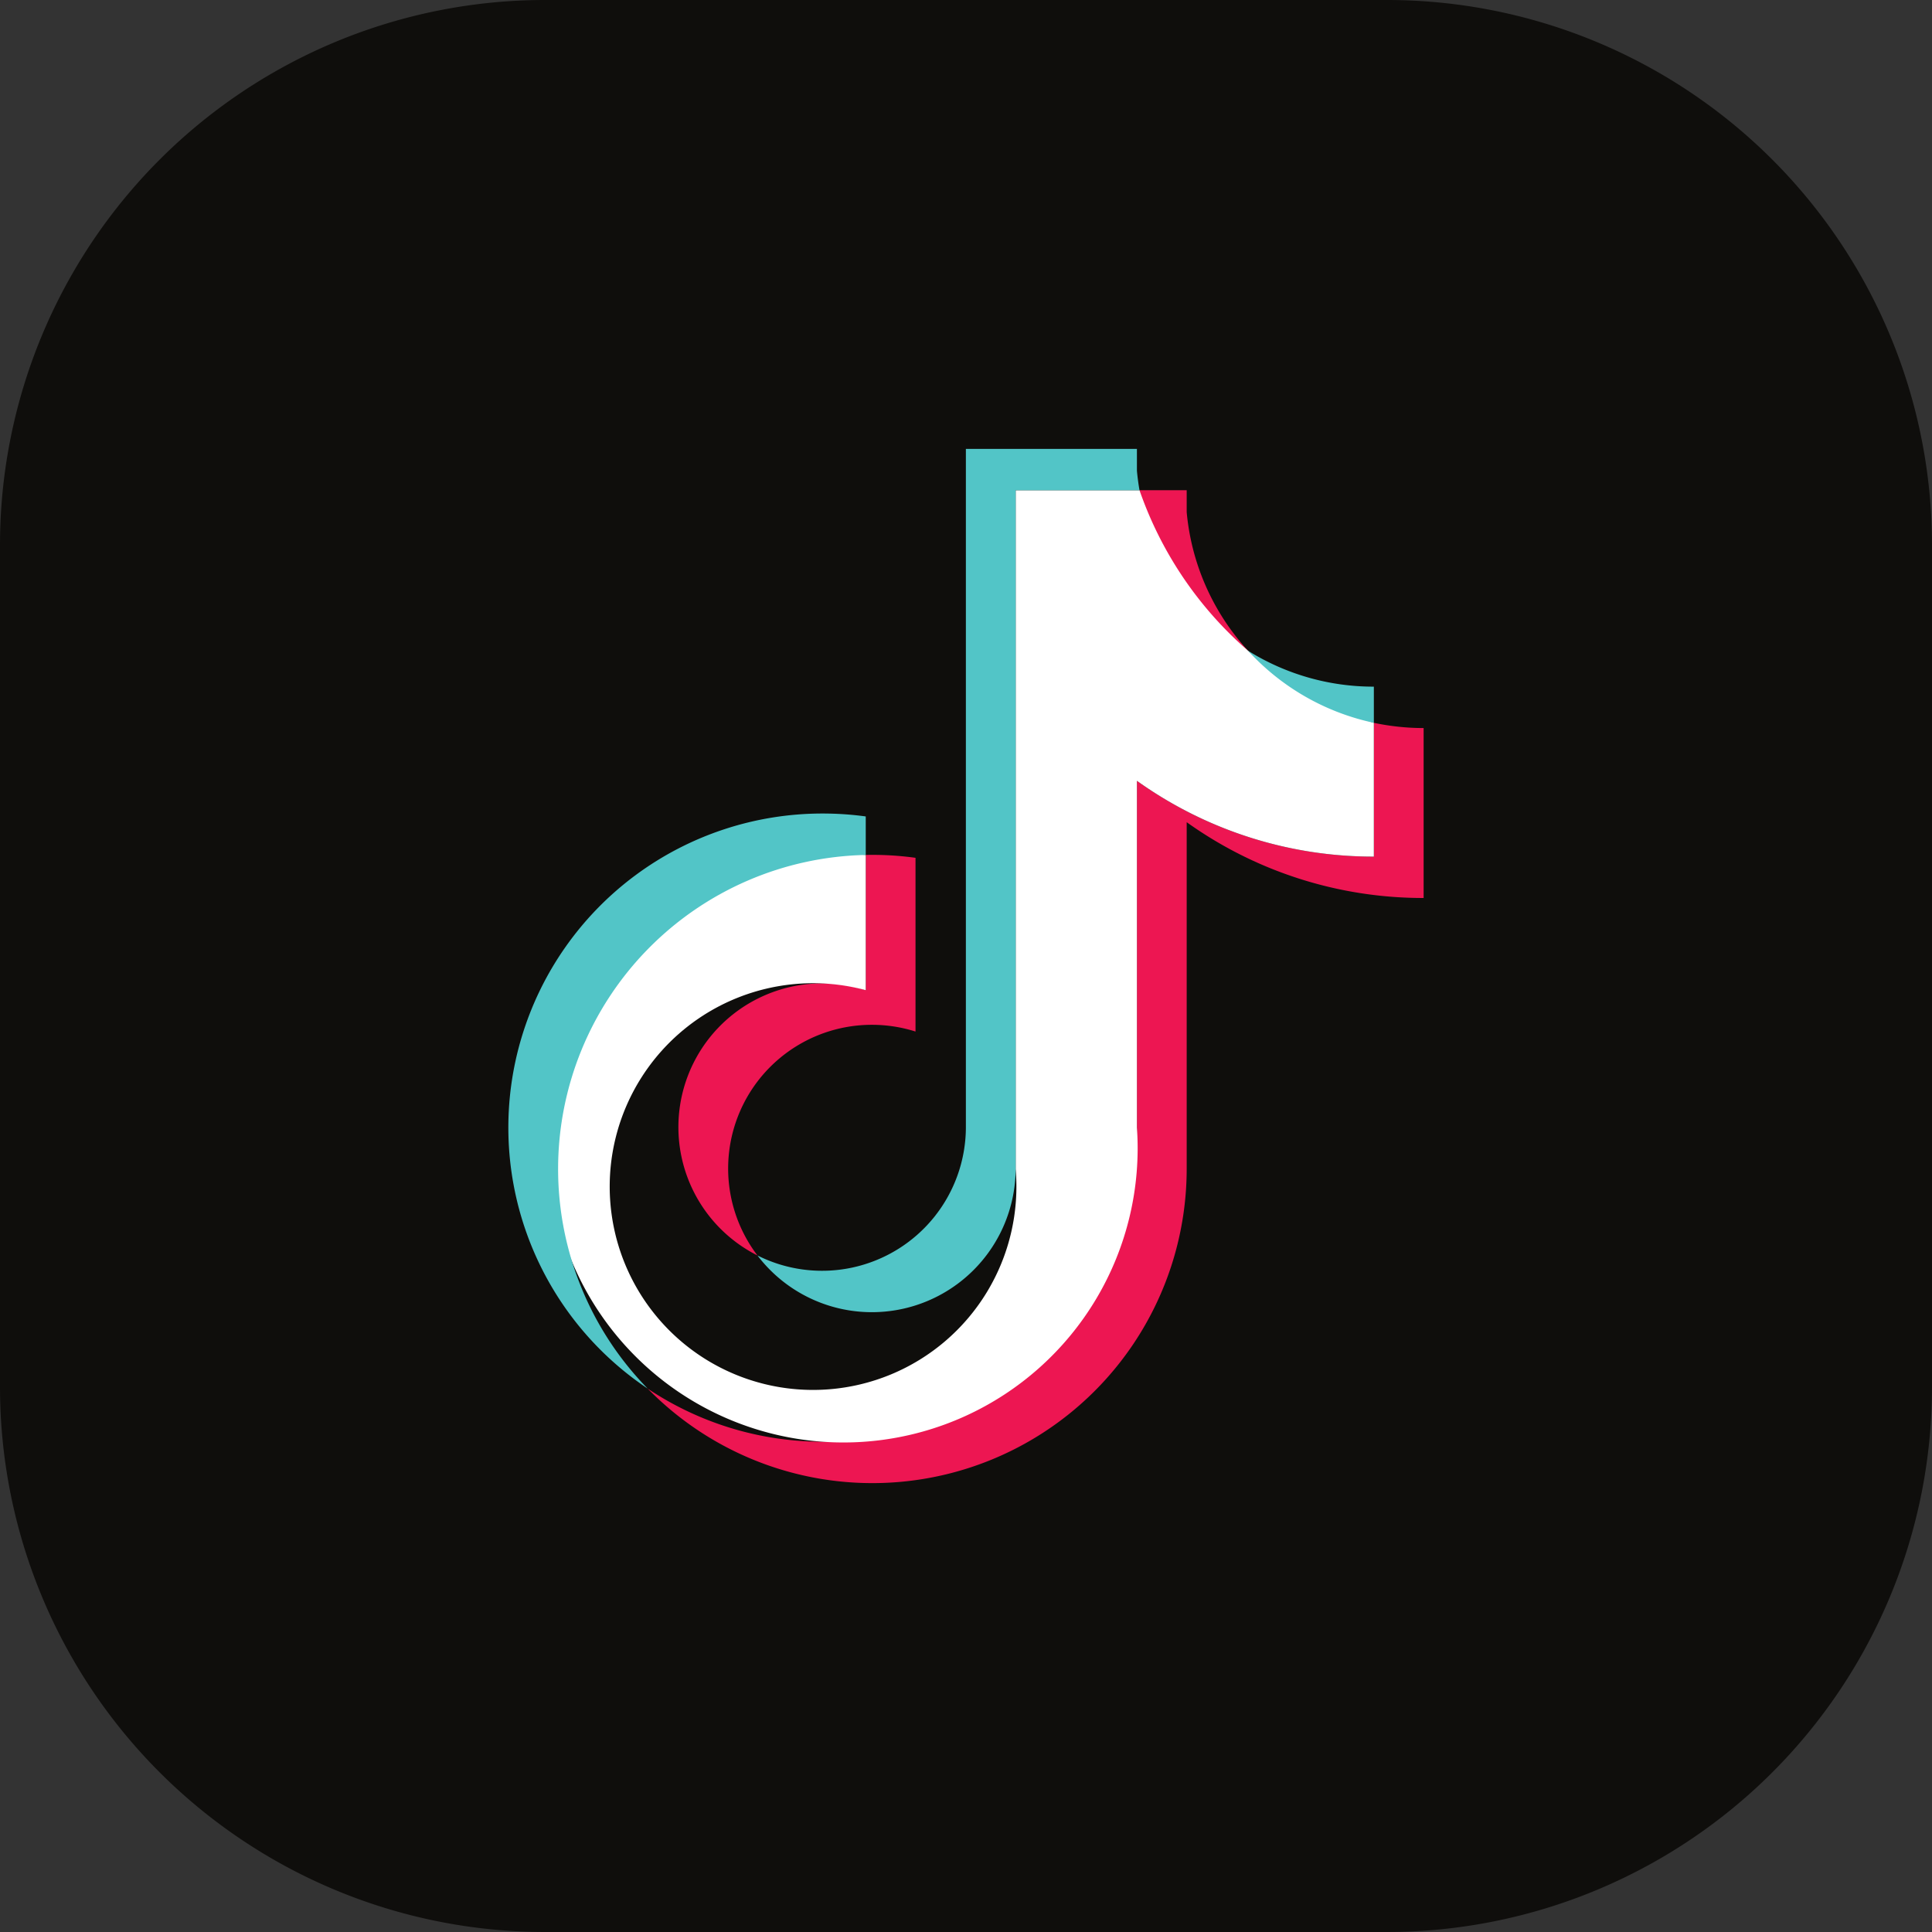
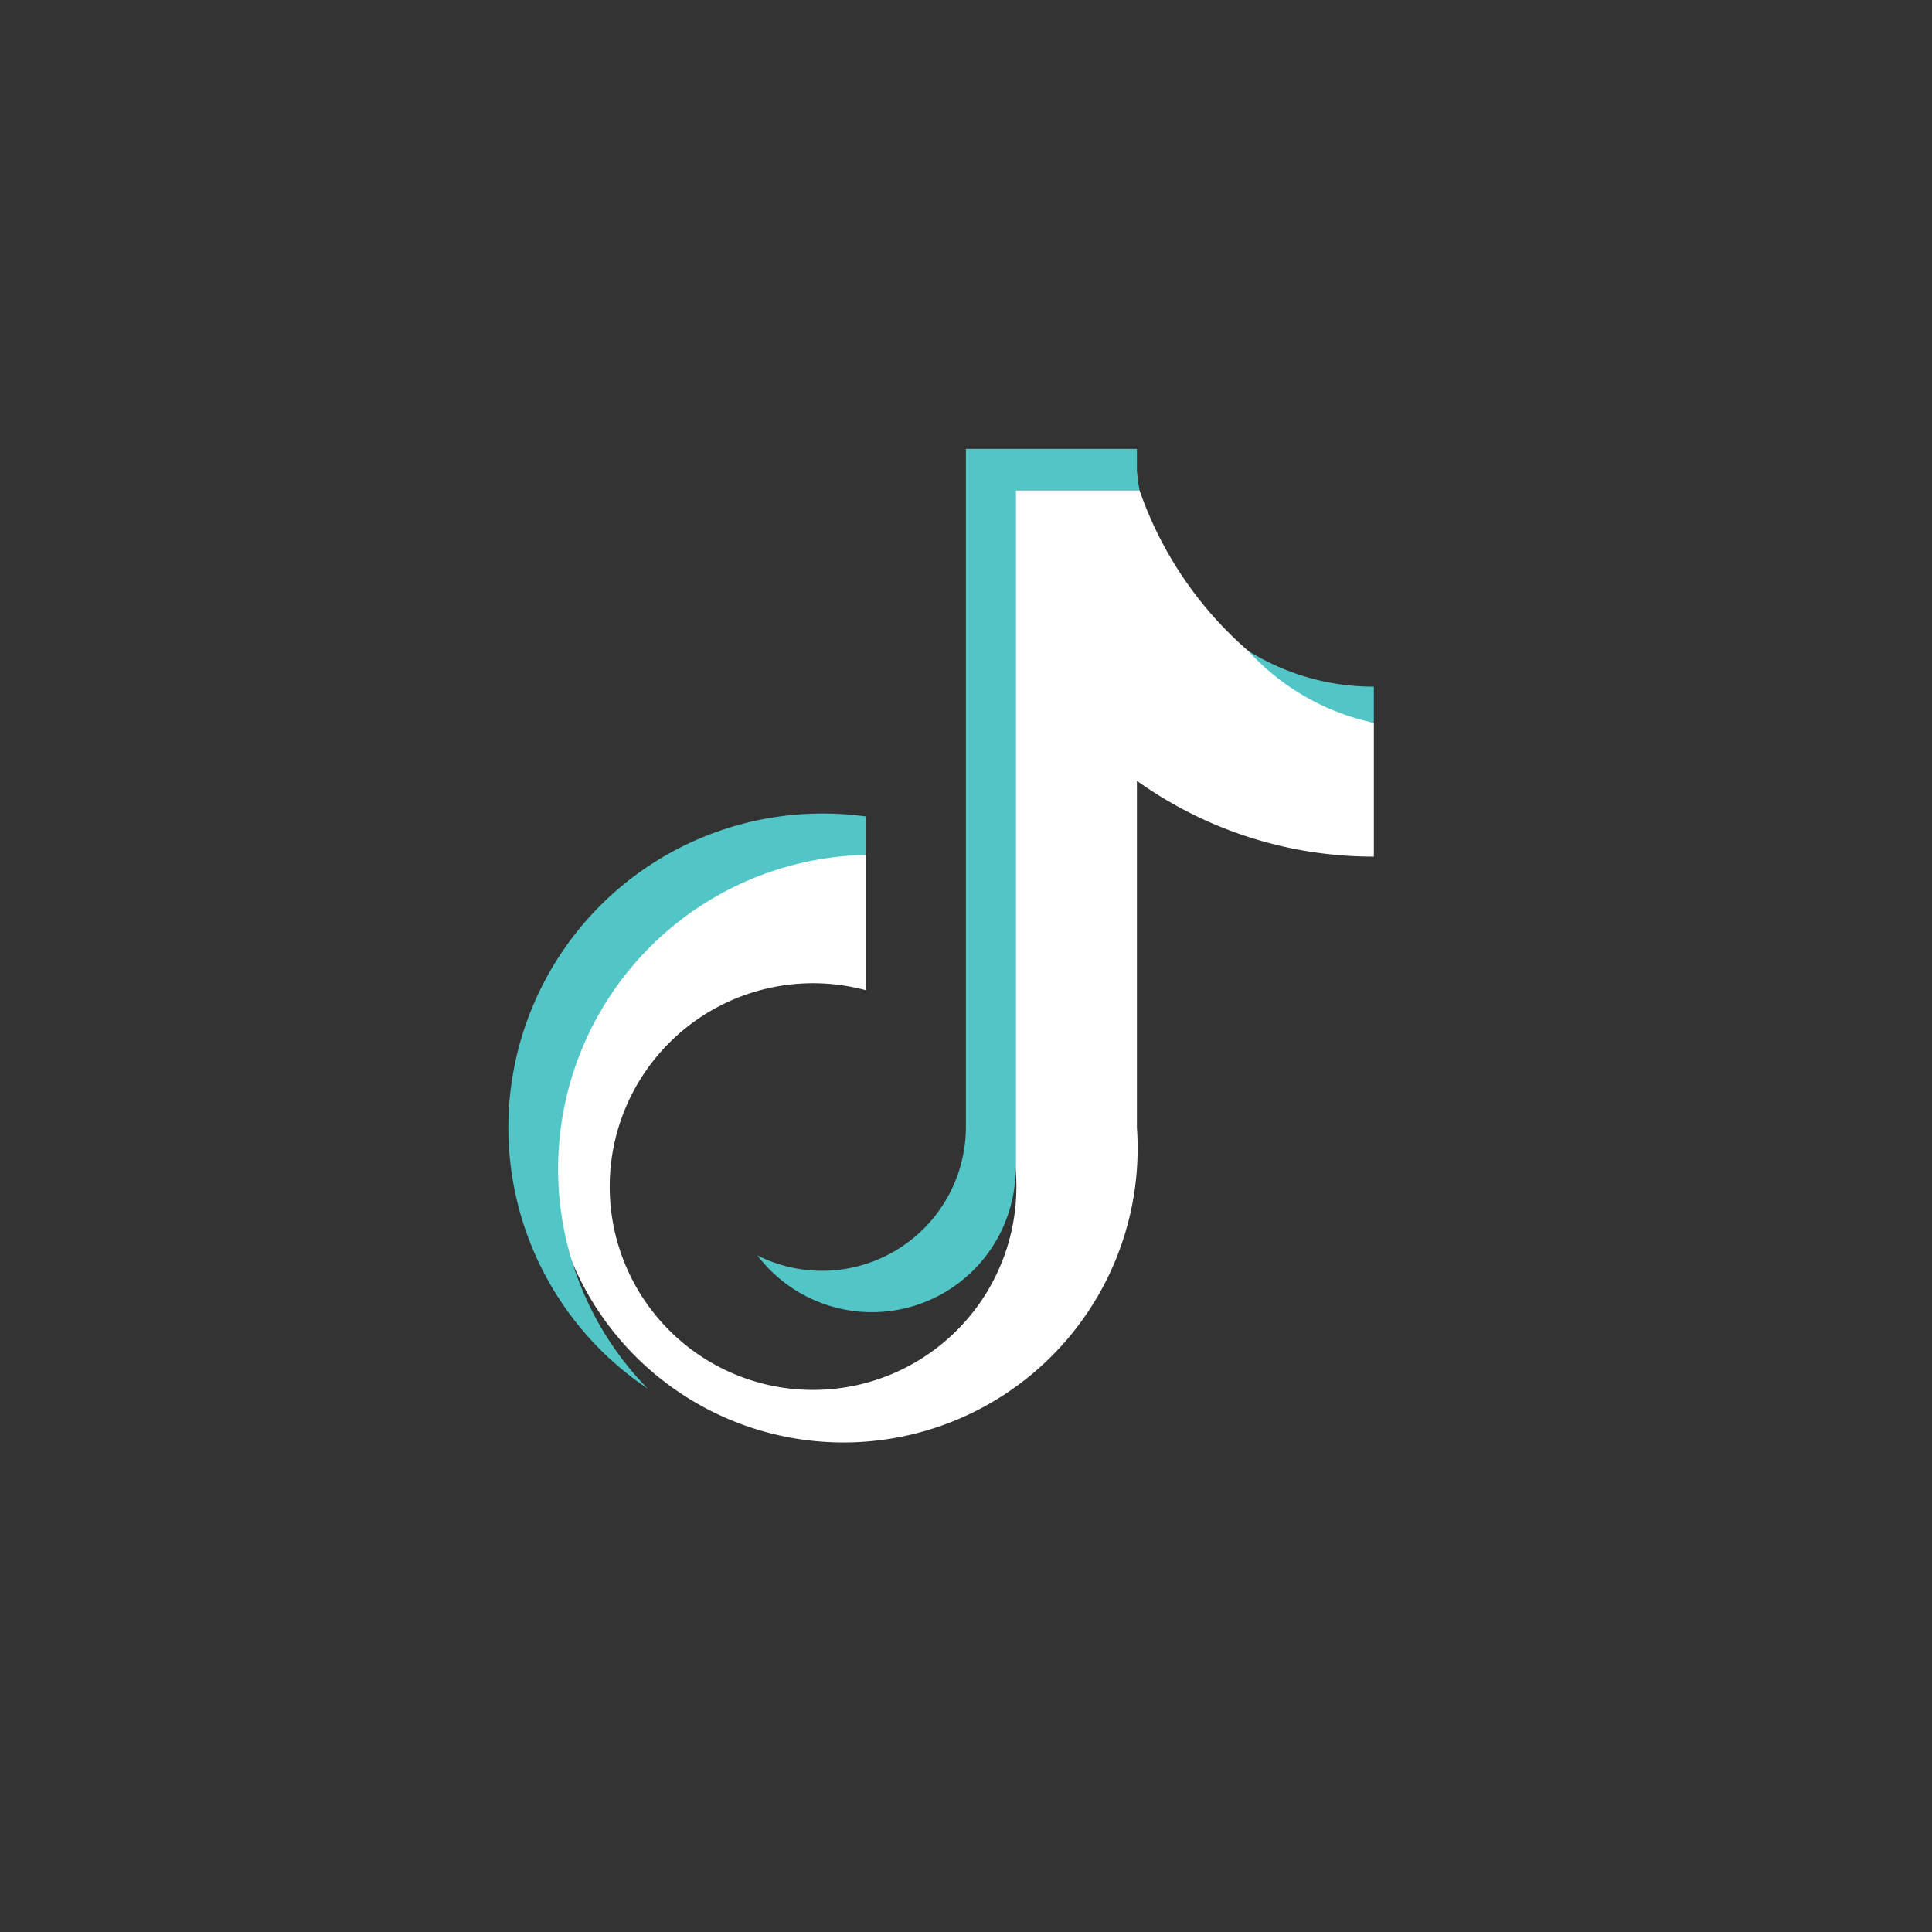
<svg xmlns="http://www.w3.org/2000/svg" width="501.641" height="501.641" viewBox="0 0 501.641 501.641">
  <rect x="0" y="0" width="501.641" height="501.641" fill="#333333" stroke="none" />
  <g id="Group_4007" data-name="Group 4007" transform="translate(7508.641 6479.949)">
-     <path id="Path_2817" data-name="Path 2817" d="M5896,1764.578V1983.16a141.538,141.538,0,0,1-141.531,141.531H5535.891a141.531,141.531,0,0,1-141.531-141.531V1764.578a141.522,141.522,0,0,1,141.531-141.527h218.578A141.53,141.53,0,0,1,5896,1764.578" transform="translate(-12903 -8103)" fill="#0f0e0c" />
-     <path id="Path_2818" data-name="Path 2818" d="M5591.031,1949.031a37.31,37.31,0,0,1,29.719-59.891,37.475,37.475,0,0,1,11.32,1.75v-45.109a81.223,81.223,0,0,0-12.922-.742v35.109a37.317,37.317,0,0,0-28.117,68.883Zm127.391-157.012a61.429,61.429,0,0,1-15.941-36.008v-5.672h-12.25A61.755,61.755,0,0,0,5718.422,1792.02Zm-15.941,44.512a105.449,105.449,0,0,0,61.52,19.68V1812.09a62.5,62.5,0,0,1-12.922-1.359v34.738a105.458,105.458,0,0,1-61.52-19.68v90.039a81.629,81.629,0,0,1-127.027,67.773,81.612,81.612,0,0,0,139.949-57.023v-90.047" transform="translate(-12903 -8103)" fill="#ed1652" fill-rule="evenodd" />
    <path id="Path_2819" data-name="Path 2819" d="M5689.559,1825.789a105.458,105.458,0,0,0,61.52,19.68V1810.73a97.381,97.381,0,0,1-60.848-60.391h-32.16v176.238a52.8,52.8,0,1,1-38.922-46.43v-35.109a76.385,76.385,0,1,0,70.41,70.8v-90.051" transform="translate(-12903 -8103)" fill="#fff" fill-rule="evenodd" />
    <path id="Path_2820" data-name="Path 2820" d="M5619.148,1845.039v-10a82.474,82.474,0,0,0-11.187-.758,81.554,81.554,0,0,0-45.43,149.32,81.547,81.547,0,0,1,56.617-138.562Zm71.082-94.7c-.289-1.68-.52-3.371-.672-5.07V1739.6h-44.41v176.227a37.342,37.342,0,0,1-54.117,33.2,37.328,37.328,0,0,0,67.039-22.453V1750.34Zm60.848,60.391v-9.391a61.489,61.489,0,0,1-32.656-9.32,61.629,61.629,0,0,0,32.656,18.711" transform="translate(-12903 -8103)" fill="#52c5c7" fill-rule="evenodd" />
  </g>
</svg>